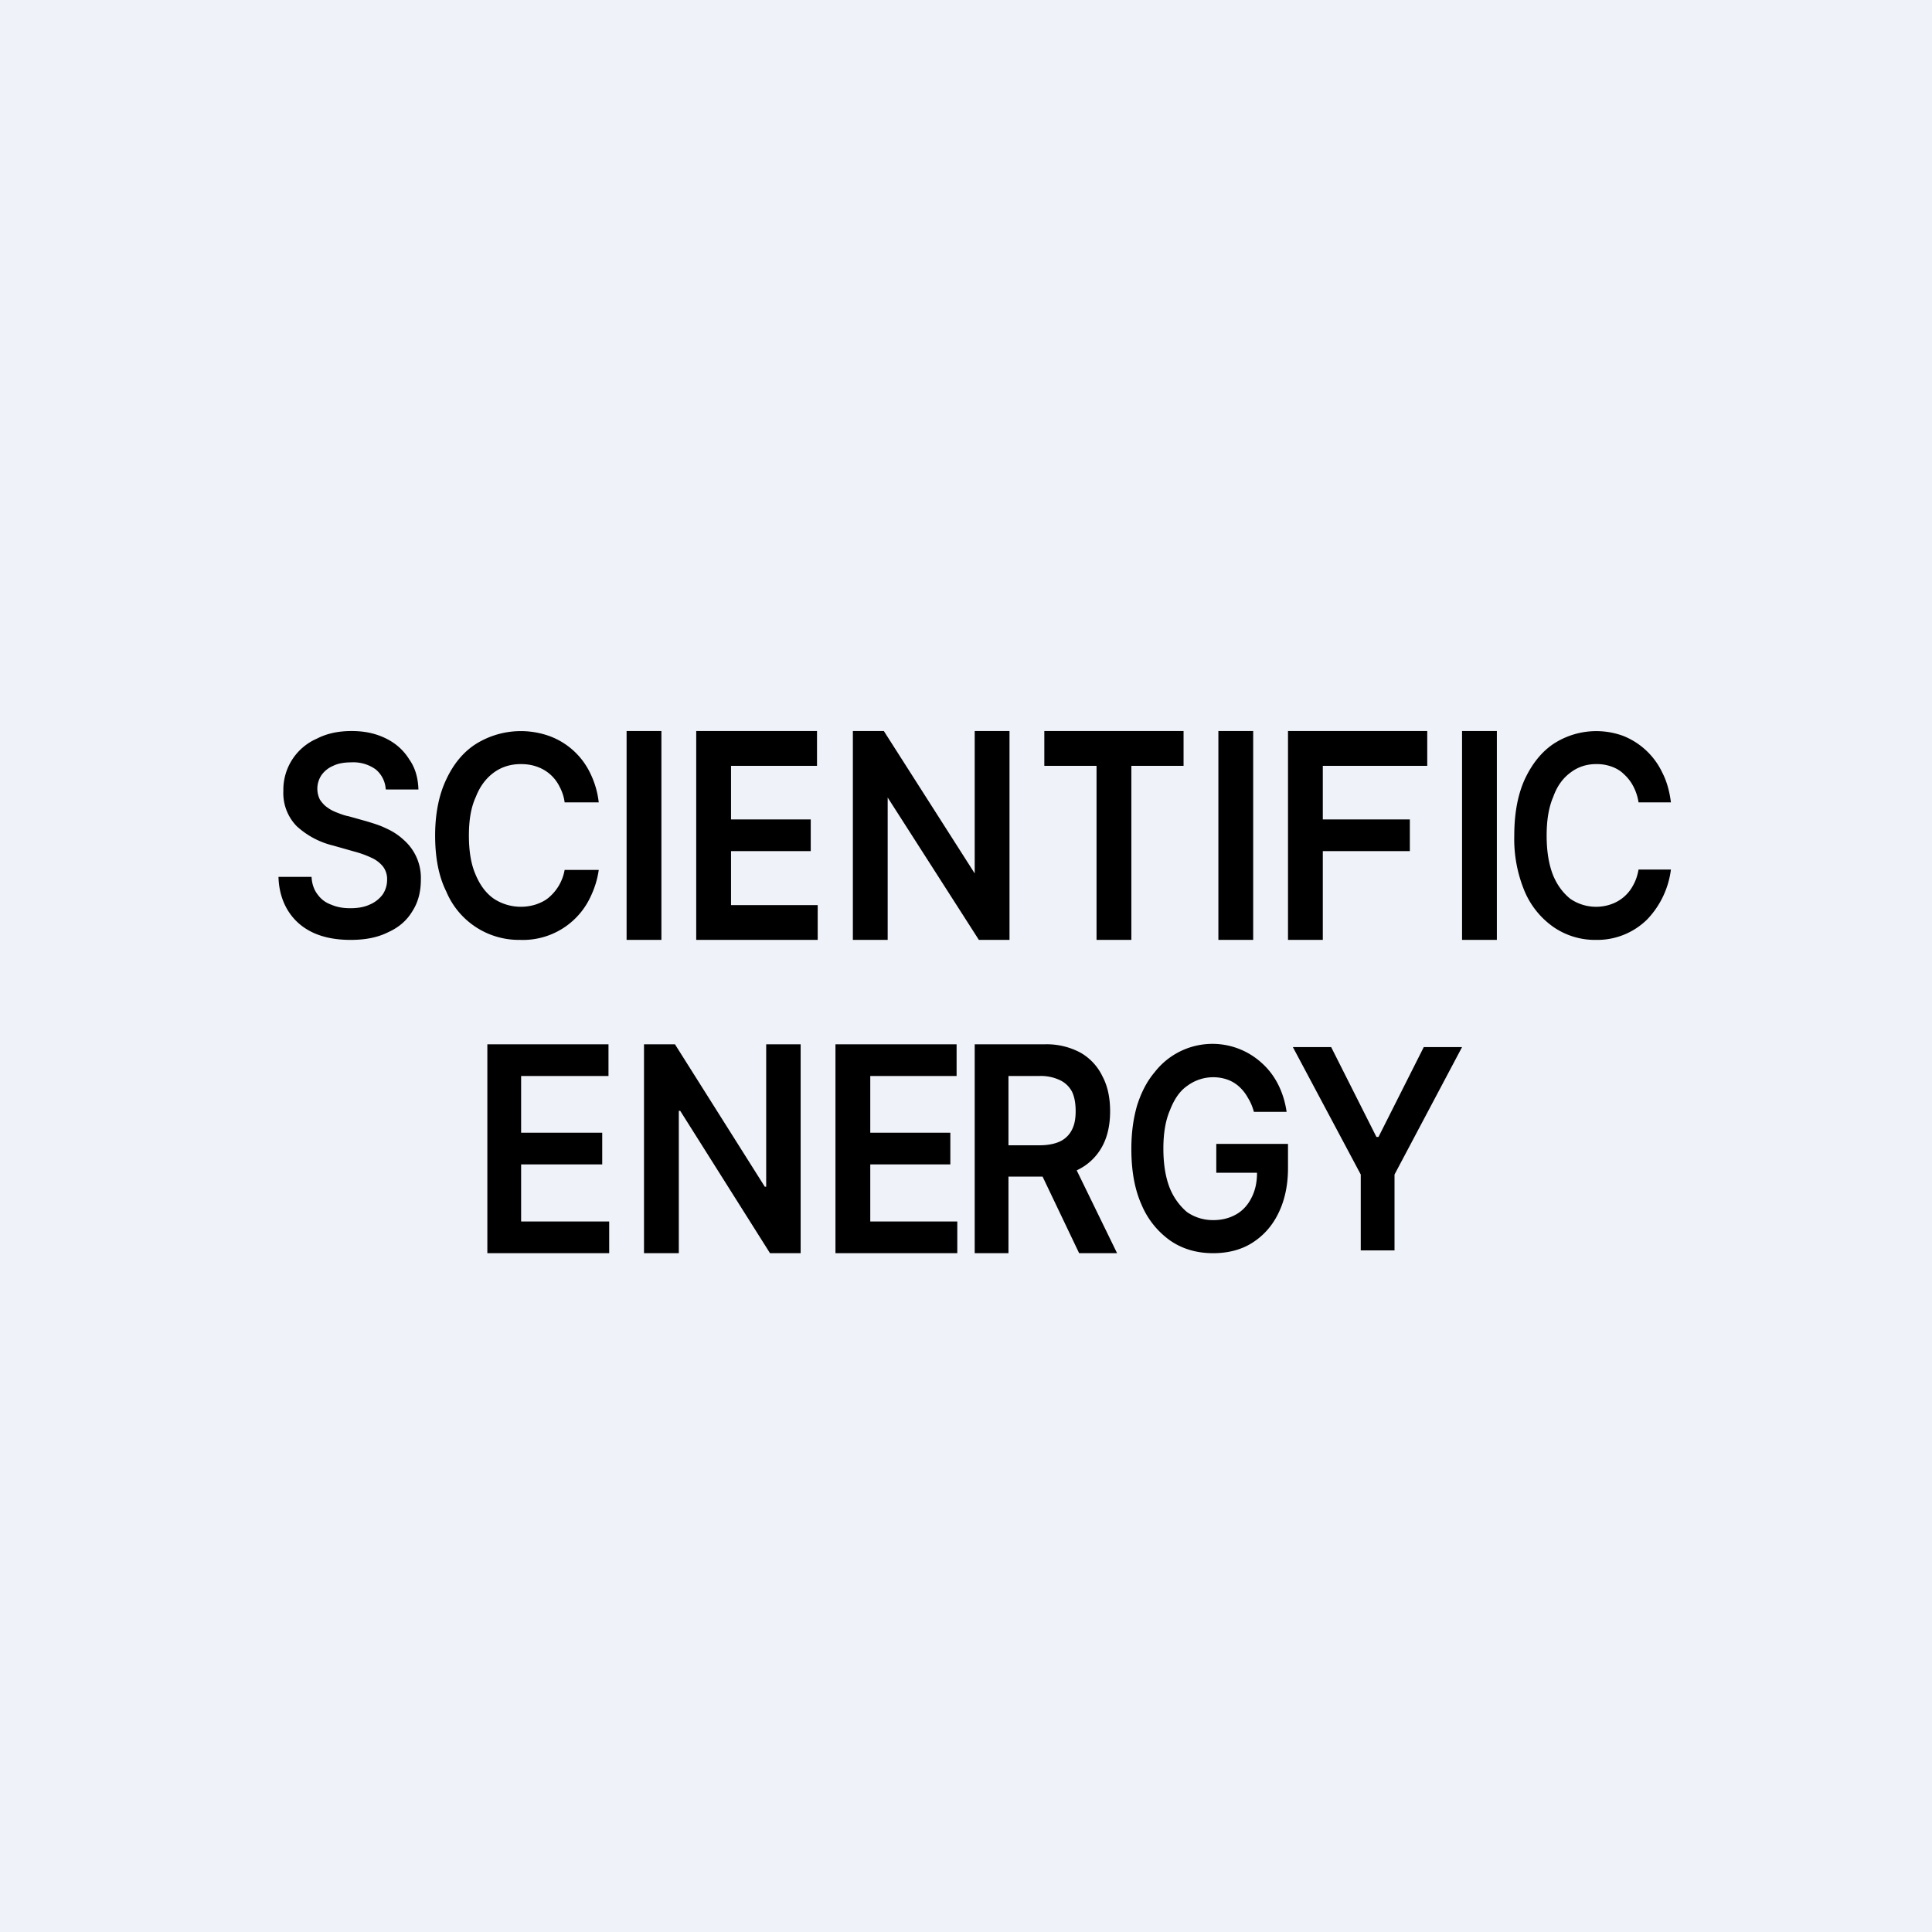
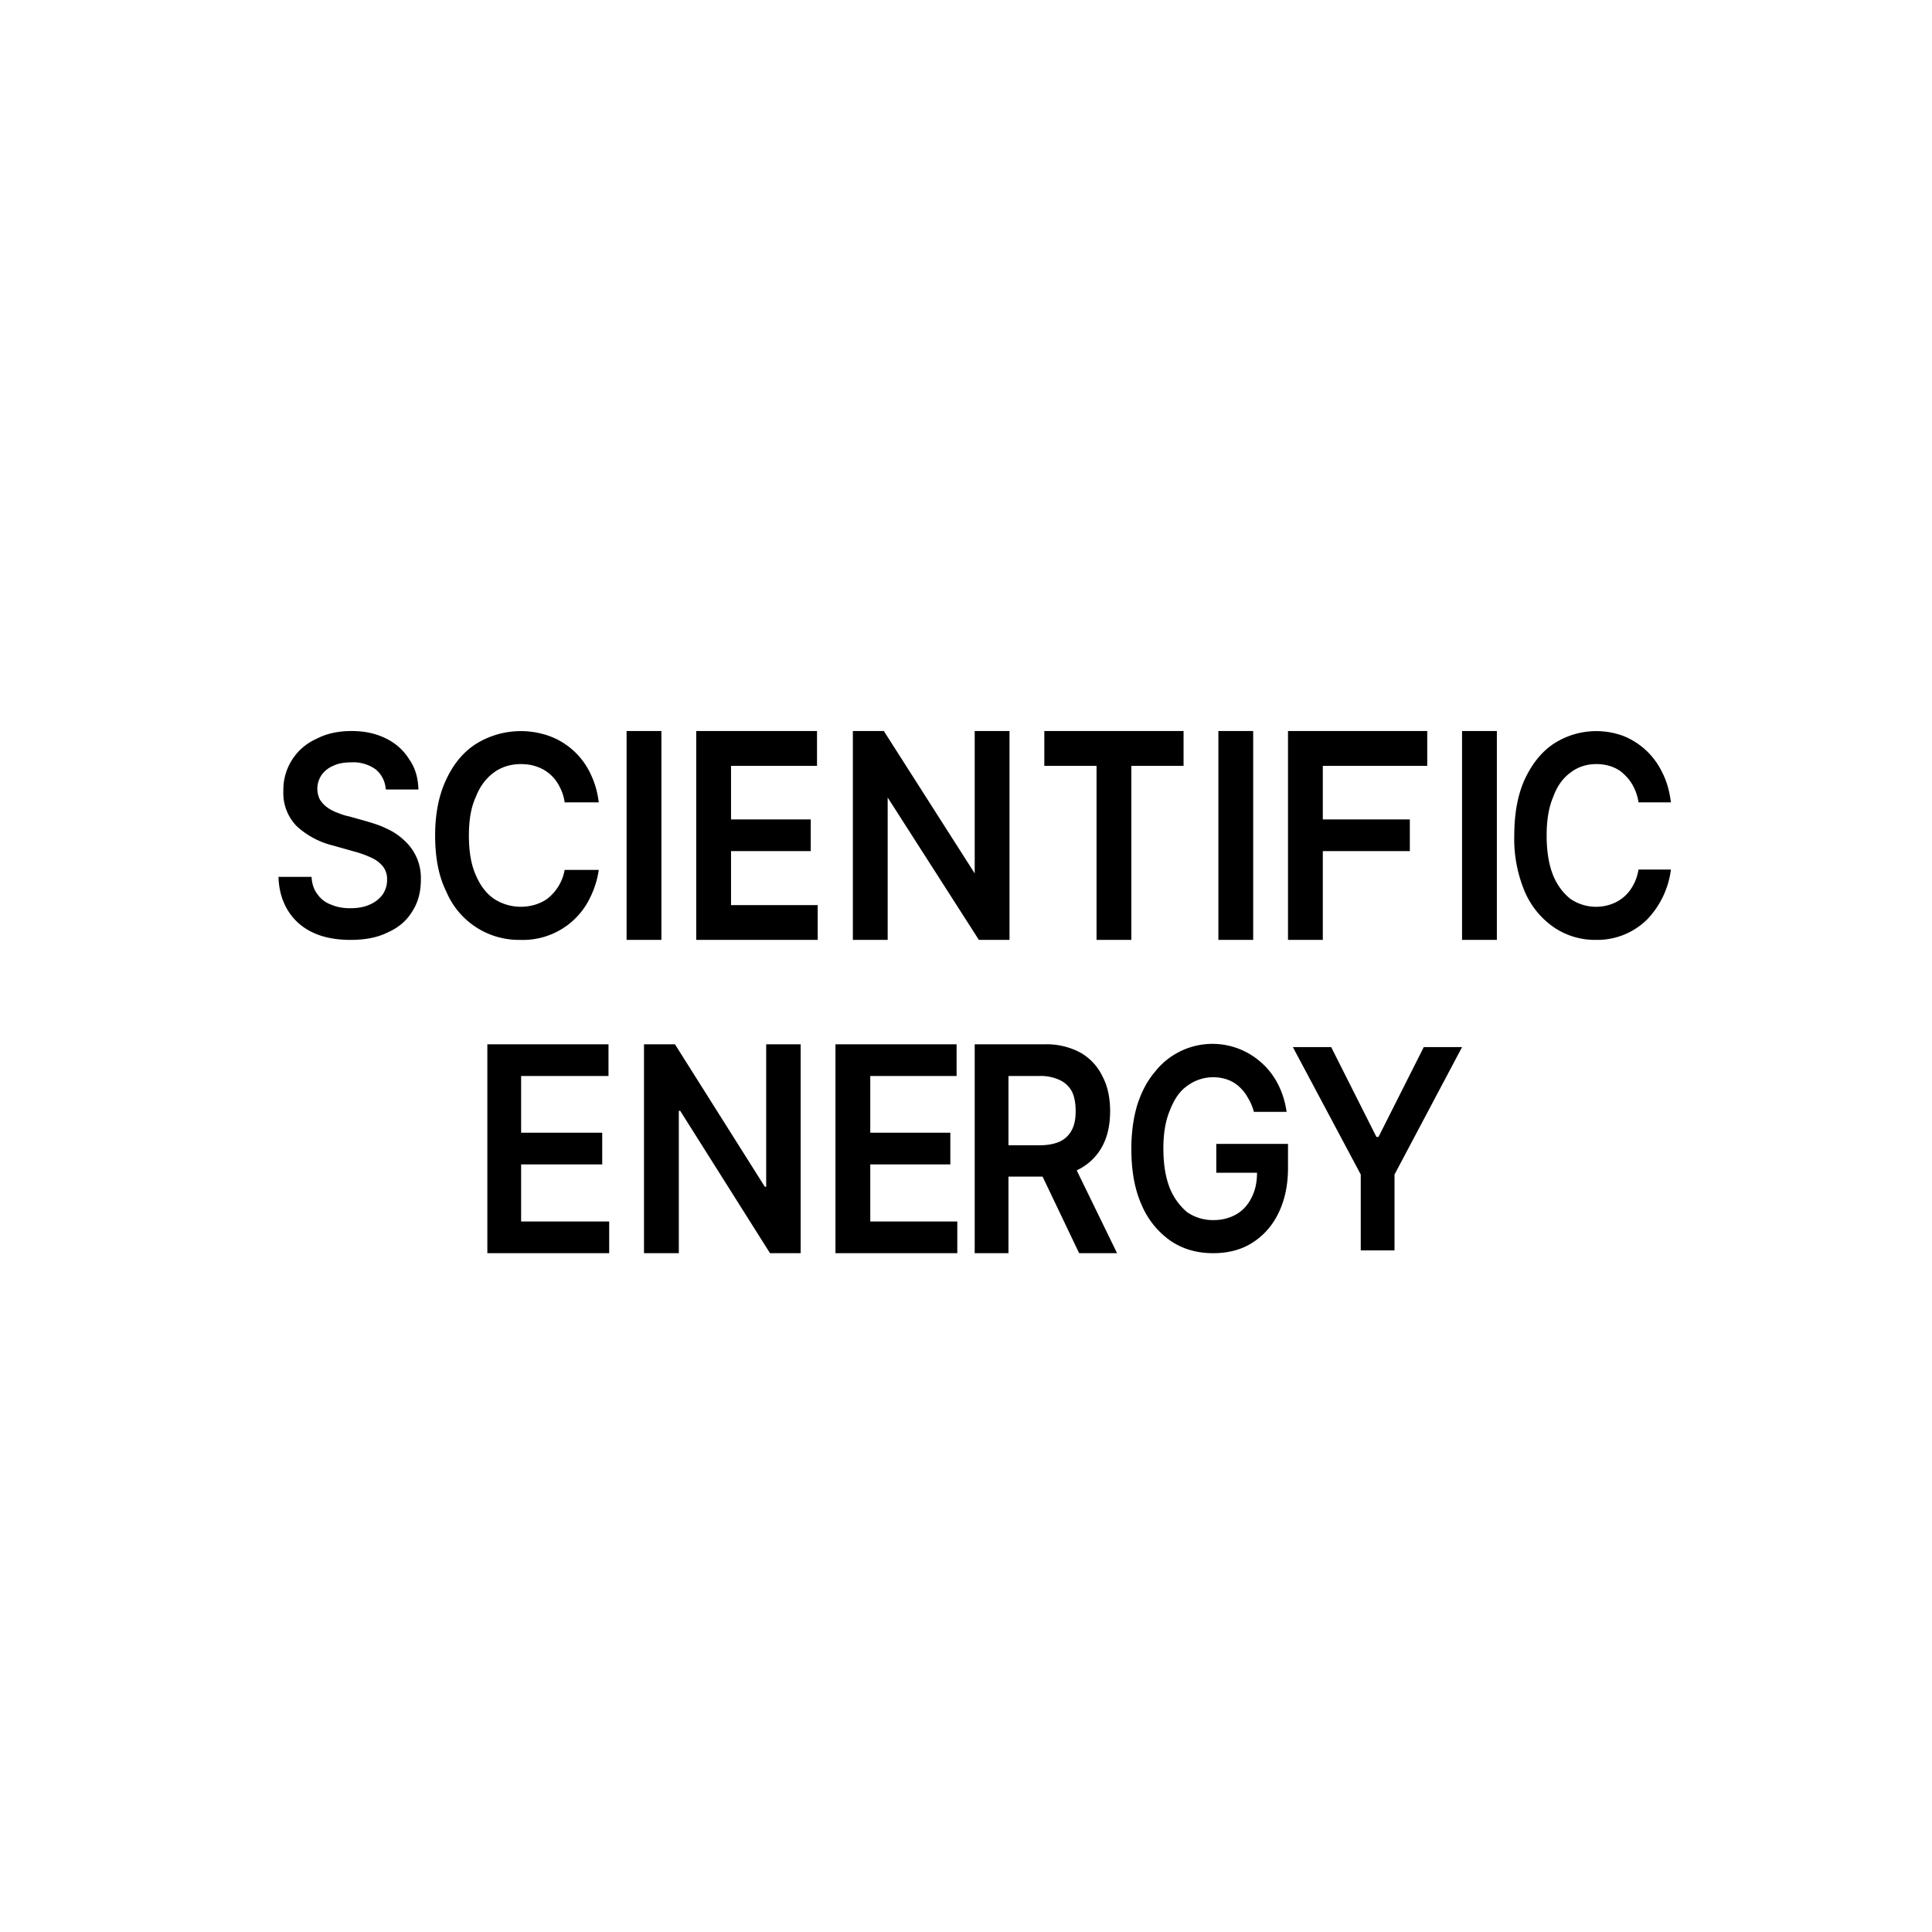
<svg xmlns="http://www.w3.org/2000/svg" viewBox="0 0 55.5 55.5">
-   <path d="M 0,0 H 55.5 V 55.5 H 0 Z" fill="rgb(239, 242, 248)" />
  <path d="M 11.08,22.665 A 0.8,0.8 0 0,0 10.79,22.1 A 1.1,1.1 0 0,0 10.09,21.9 C 9.89,21.9 9.71,21.93 9.57,22 A 0.78,0.78 0 0,0 9.24,22.26 A 0.7,0.7 0 0,0 9.19,22.97 C 9.25,23.06 9.32,23.14 9.41,23.2 C 9.49,23.26 9.59,23.31 9.7,23.35 C 9.8,23.39 9.91,23.43 10.02,23.45 L 10.52,23.59 C 10.72,23.65 10.92,23.71 11.1,23.8 C 11.3,23.89 11.46,24 11.6,24.13 A 1.45,1.45 0 0,1 12.09,25.27 C 12.09,25.62 12.01,25.92 11.85,26.17 C 11.69,26.44 11.46,26.64 11.15,26.78 C 10.85,26.93 10.5,27 10.07,27 C 9.65,27 9.29,26.93 8.99,26.79 C 8.69,26.65 8.45,26.44 8.28,26.17 C 8.11,25.9 8.01,25.57 8,25.19 H 8.95 C 8.96,25.39 9.02,25.56 9.12,25.69 C 9.22,25.83 9.35,25.93 9.52,25.99 C 9.68,26.06 9.86,26.09 10.06,26.09 C 10.27,26.09 10.46,26.06 10.61,25.99 A 0.9,0.9 0 0,0 10.99,25.7 A 0.75,0.75 0 0,0 11.12,25.27 A 0.59,0.59 0 0,0 11,24.89 A 0.9,0.9 0 0,0 10.67,24.64 C 10.52,24.57 10.36,24.51 10.17,24.46 L 9.57,24.29 A 2.37,2.37 0 0,1 8.52,23.73 A 1.36,1.36 0 0,1 8.14,22.72 A 1.6,1.6 0 0,1 9.1,21.22 C 9.39,21.07 9.72,21 10.1,21 S 10.8,21.07 11.1,21.22 C 11.38,21.36 11.6,21.56 11.76,21.82 C 11.93,22.06 12.01,22.35 12.02,22.68 H 11.09 Z M 16.22,23.05 H 17.2 A 2.56,2.56 0 0,0 16.94,22.18 A 2.1,2.1 0 0,0 15.77,21.14 A 2.44,2.44 0 0,0 13.69,21.36 C 13.32,21.59 13.03,21.94 12.82,22.39 C 12.61,22.83 12.5,23.37 12.5,24 C 12.5,24.63 12.6,25.17 12.82,25.61 A 2.26,2.26 0 0,0 14.94,27 A 2.14,2.14 0 0,0 16.96,25.77 C 17.08,25.52 17.16,25.27 17.2,24.99 H 16.22 A 1.34,1.34 0 0,1 15.78,25.77 C 15.67,25.87 15.54,25.93 15.4,25.98 A 1.42,1.42 0 0,1 14.19,25.82 C 13.96,25.66 13.79,25.43 13.66,25.12 C 13.53,24.82 13.47,24.45 13.47,24 C 13.47,23.56 13.53,23.19 13.67,22.89 C 13.79,22.58 13.97,22.35 14.19,22.19 C 14.41,22.03 14.67,21.95 14.96,21.95 C 15.12,21.95 15.27,21.97 15.41,22.02 A 1.13,1.13 0 0,1 16.07,22.59 C 16.14,22.72 16.2,22.88 16.22,23.05 Z M 19,21 V 27 H 18 V 21 H 19 Z M 20,21 V 27 H 23.49 V 26 H 21 V 24.45 H 23.29 V 23.54 H 21 V 22 H 23.47 V 21 H 20 Z M 29,21 V 27 H 28.12 L 25.5,22.91 V 27 H 24.5 V 21 H 25.39 L 28,25.09 V 21 H 29 Z M 30,21 V 22 H 31.5 V 27 H 32.5 V 22 H 34 V 21 H 30 Z M 36,21 V 27 H 35 V 21 H 36 Z M 37,21 V 27 H 38 V 24.45 H 40.5 V 23.54 H 38 V 22 H 41 V 21 H 37 Z M 43,21 V 27 H 42 V 21 H 43 Z M 48,23.05 H 47.07 A 1.45,1.45 0 0,0 46.92,22.59 A 1.22,1.22 0 0,0 46.65,22.24 C 46.55,22.14 46.43,22.07 46.29,22.02 A 1.25,1.25 0 0,0 45.85,21.95 C 45.58,21.95 45.33,22.03 45.12,22.19 C 44.9,22.35 44.73,22.58 44.62,22.89 C 44.49,23.19 44.43,23.56 44.43,24 C 44.43,24.45 44.49,24.82 44.61,25.13 C 44.73,25.43 44.91,25.66 45.11,25.82 A 1.31,1.31 0 0,0 46.27,25.98 A 1.13,1.13 0 0,0 46.91,25.44 C 46.99,25.3 47.04,25.15 47.07,24.98 H 48 A 2.53,2.53 0 0,1 47.32,26.41 A 2.04,2.04 0 0,1 45.84,27 A 2.1,2.1 0 0,1 44.64,26.64 A 2.39,2.39 0 0,1 43.8,25.61 A 3.9,3.9 0 0,1 43.5,24 C 43.5,23.37 43.6,22.83 43.8,22.39 C 44.01,21.94 44.29,21.59 44.64,21.36 A 2.25,2.25 0 0,1 46.63,21.14 A 2.1,2.1 0 0,1 47.75,22.19 C 47.88,22.44 47.96,22.73 48,23.05 Z M 14,36 V 30 H 17.48 V 30.91 H 14.97 V 32.54 H 17.3 V 33.45 H 14.97 V 35.09 H 17.5 V 36 H 14 Z M 23,36 V 30 H 22.01 V 34.09 H 21.97 L 19.39,30 H 18.5 V 36 H 19.5 V 31.91 H 19.54 L 22.12,36 H 23 Z M 24,36 V 30 H 27.48 V 30.91 H 25 V 32.54 H 27.3 V 33.45 H 25 V 35.09 H 27.5 V 36 H 24 Z M 28,30 V 36 H 28.97 V 33.8 H 29.95 L 31,36 H 32.09 L 30.93,33.62 A 1.58,1.58 0 0,0 31.67,32.92 C 31.82,32.64 31.89,32.3 31.89,31.92 S 31.82,31.2 31.67,30.92 A 1.55,1.55 0 0,0 31.04,30.24 A 2.05,2.05 0 0,0 30,30 H 28 Z M 28.97,32.9 H 29.87 C 30.1,32.9 30.3,32.86 30.45,32.79 A 0.73,0.73 0 0,0 30.79,32.46 C 30.87,32.31 30.9,32.13 30.9,31.92 C 30.9,31.71 30.87,31.52 30.8,31.37 A 0.75,0.75 0 0,0 30.45,31.03 A 1.28,1.28 0 0,0 29.85,30.91 H 28.97 V 32.9 Z M 36.02,31.94 C 35.98,31.79 35.92,31.65 35.85,31.54 A 1.22,1.22 0 0,0 35.59,31.21 A 1,1 0 0,0 35.25,31.01 A 1.25,1.25 0 0,0 34.11,31.19 C 33.89,31.34 33.73,31.58 33.61,31.89 C 33.48,32.19 33.42,32.56 33.42,32.99 C 33.42,33.44 33.48,33.81 33.6,34.12 C 33.72,34.42 33.9,34.65 34.1,34.82 C 34.32,34.97 34.57,35.05 34.85,35.05 C 35.11,35.05 35.33,34.99 35.52,34.88 C 35.71,34.77 35.86,34.6 35.96,34.39 C 36.06,34.19 36.11,33.96 36.11,33.69 H 34.94 V 32.86 H 37 V 33.56 C 37,34.06 36.9,34.5 36.72,34.86 C 36.54,35.23 36.28,35.51 35.96,35.71 C 35.64,35.91 35.26,36 34.85,36 C 34.38,36 33.97,35.88 33.62,35.64 A 2.4,2.4 0 0,1 32.79,34.6 C 32.59,34.15 32.5,33.62 32.5,33 C 32.5,32.53 32.56,32.11 32.67,31.74 C 32.79,31.37 32.95,31.06 33.17,30.8 A 2.1,2.1 0 0,1 36.25,30.54 C 36.44,30.71 36.6,30.92 36.72,31.16 S 36.92,31.66 36.96,31.94 H 36.02 Z M 37.14,30.08 H 38.24 L 39.54,32.66 H 39.6 L 40.9,30.08 H 42 L 40.06,33.74 V 35.92 H 39.09 V 33.74 L 37.14,30.08 Z" fill-rule="evenodd" />
</svg>